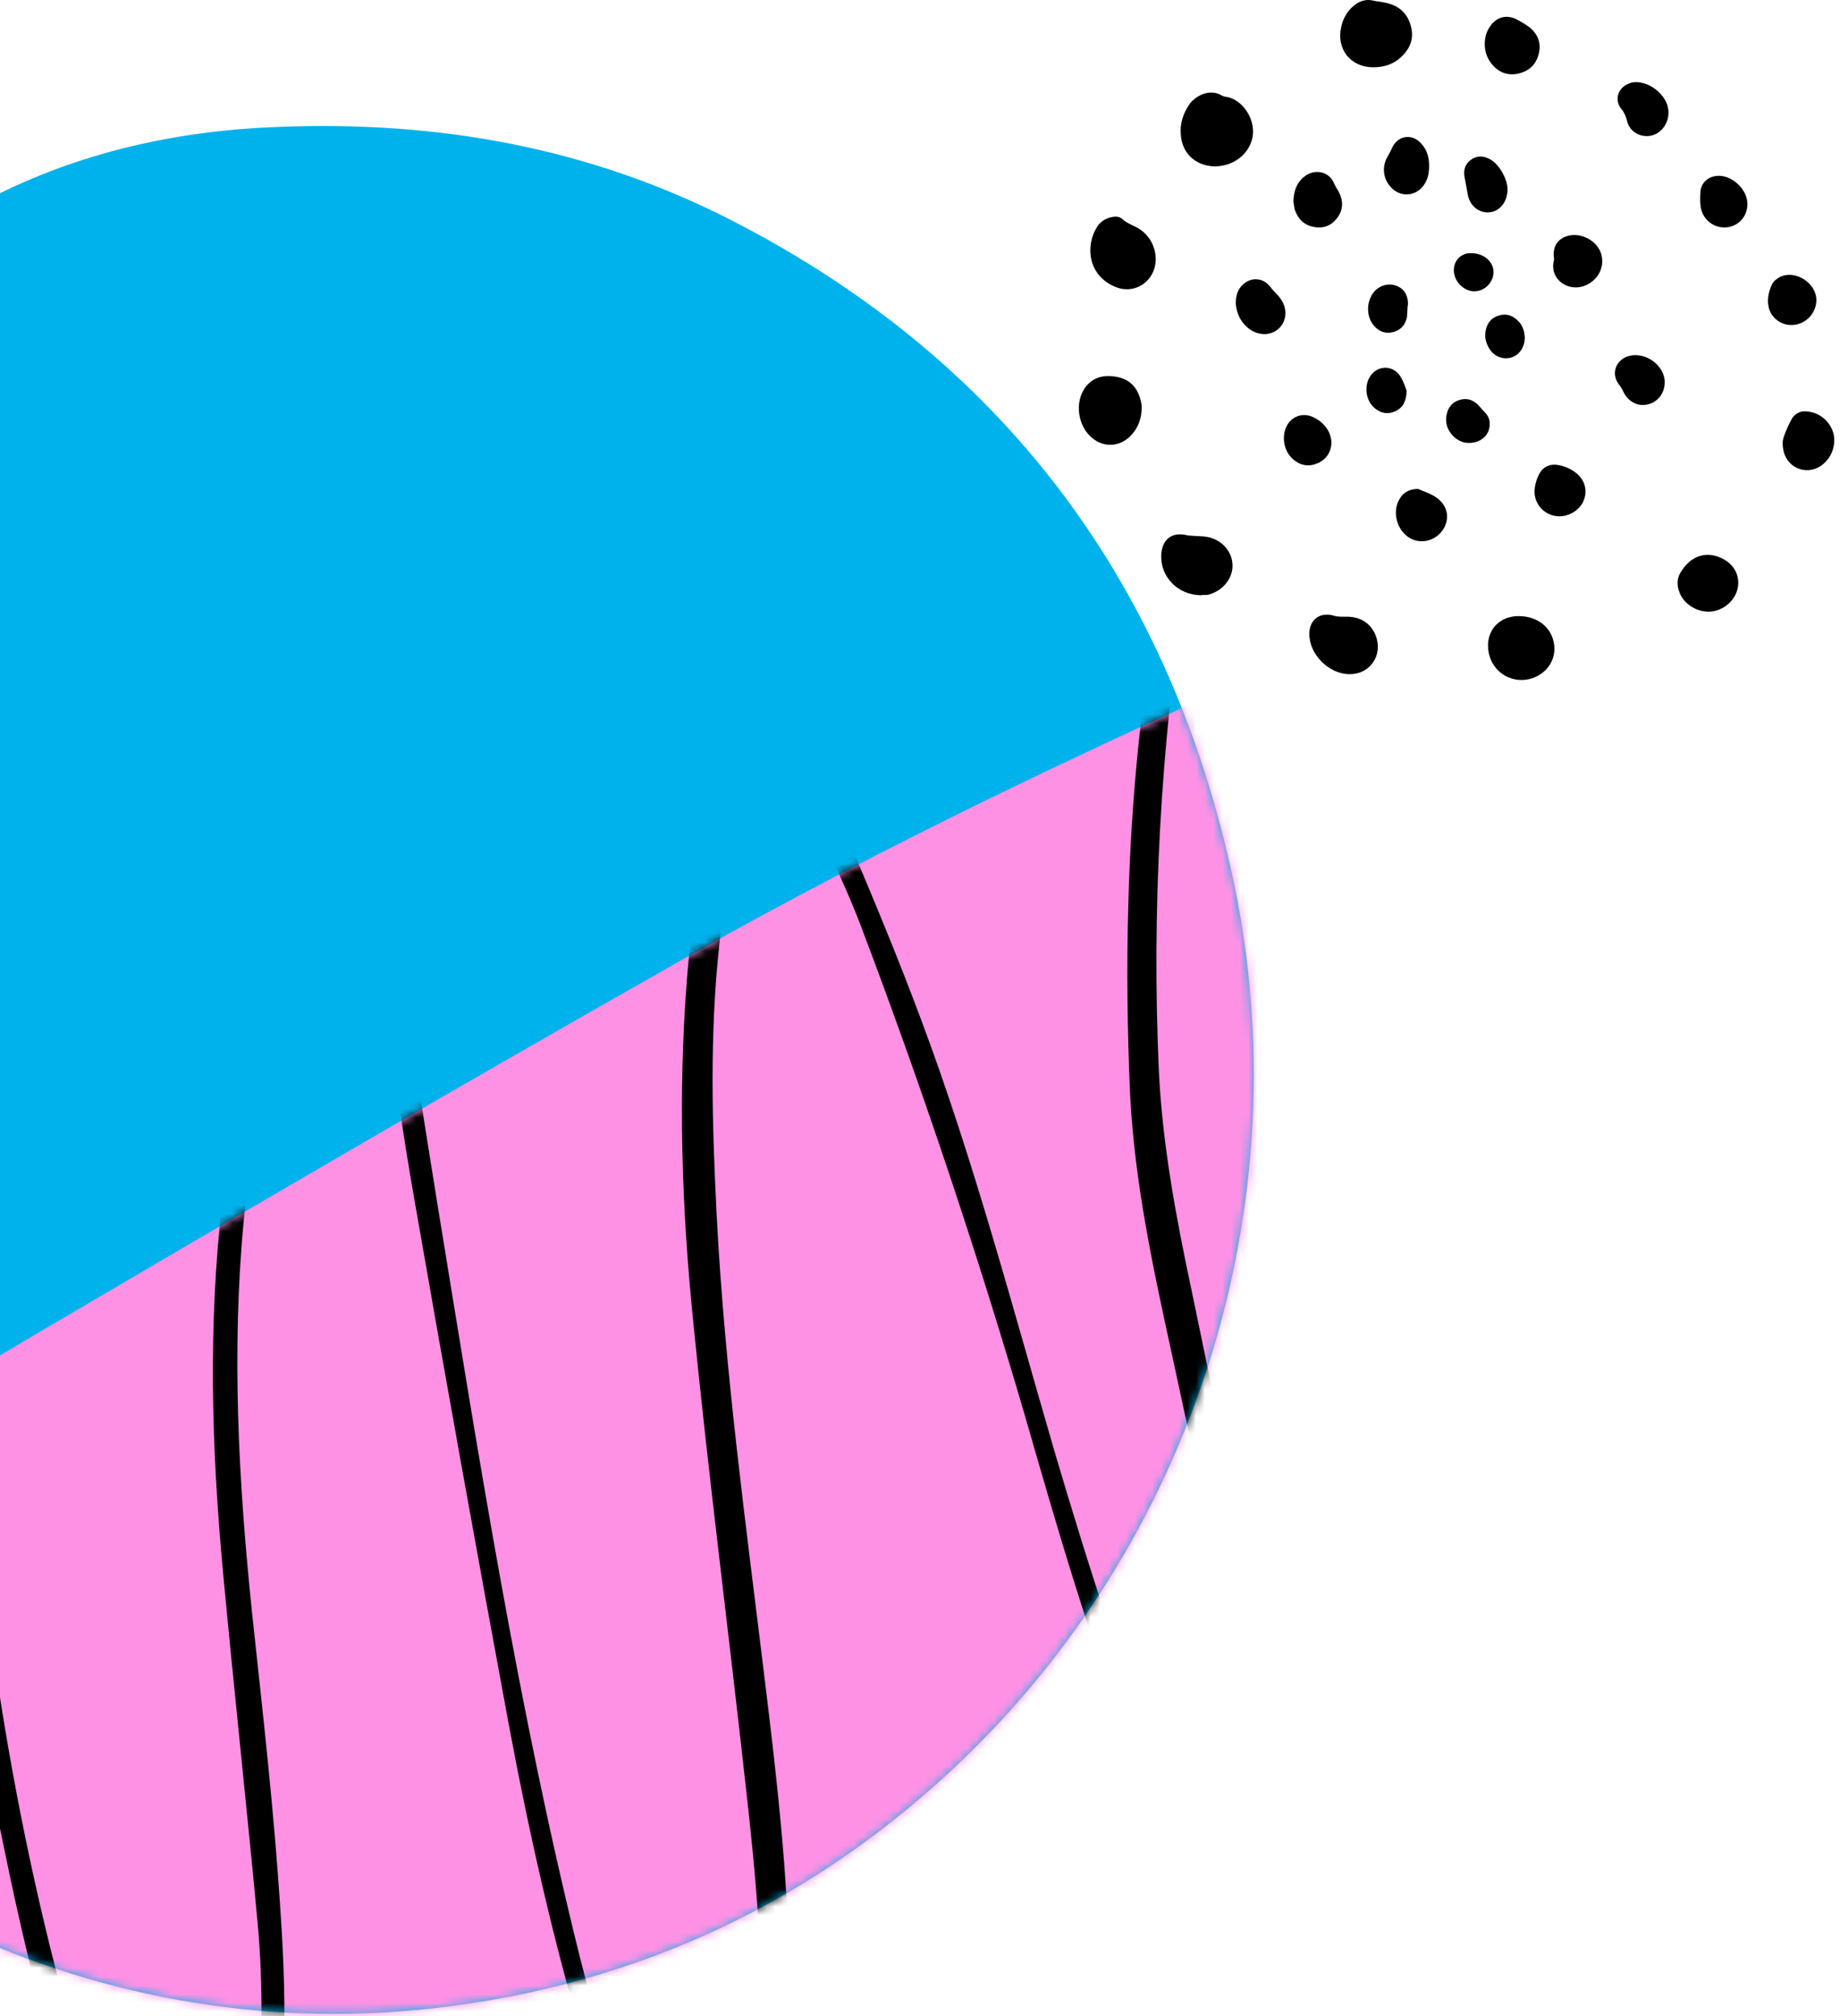
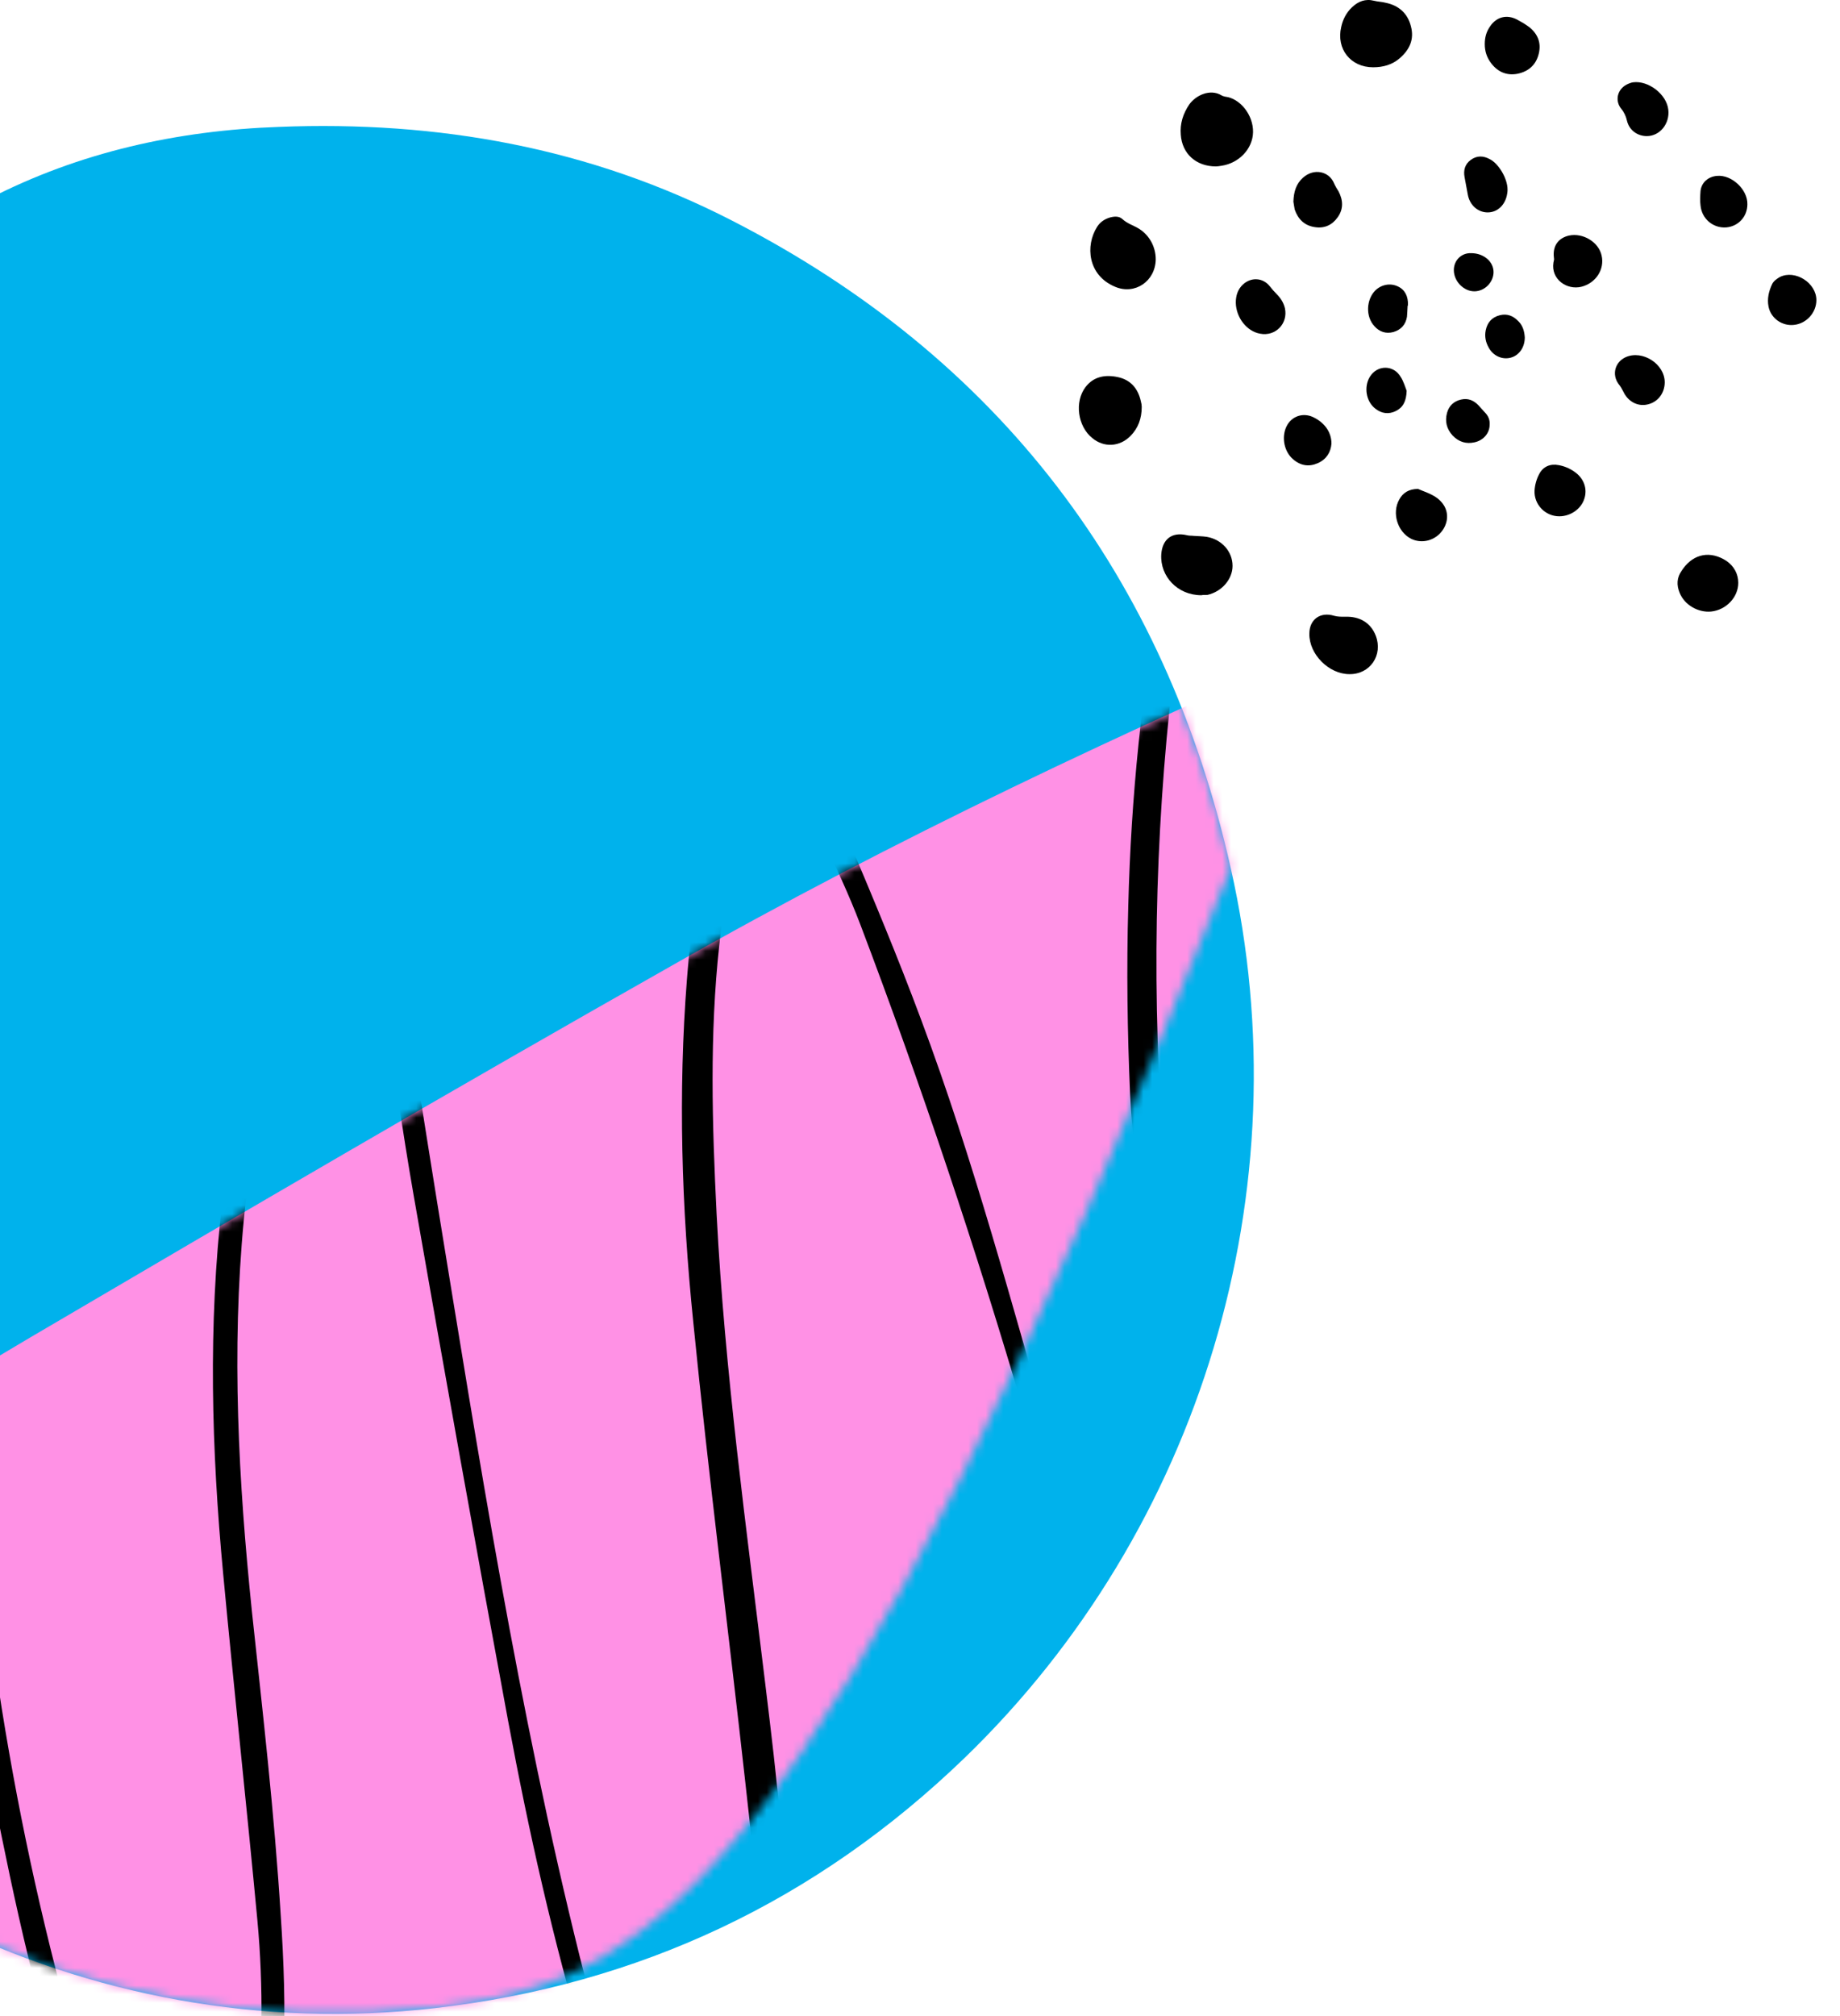
<svg xmlns="http://www.w3.org/2000/svg" width="210" height="230" viewBox="0 0 210 230" fill="none">
  <g clip-path="url(#clip0_63_740)">
    <path d="M-65.719 121.017C-65.001 91.428 -54.128 64.716 -31.253 43.243C-22.328 34.921 -12.07 28.346 -1.3 22.695C9.061 17.353 20.242 14.887 31.833 14.476C49.99 13.757 67.326 16.839 83.533 25.161C114 40.777 132.977 65.743 140.465 99.031C148.774 135.709 137.08 174.442 110.101 200.538C93.176 216.873 72.968 226.428 49.58 229.1C10.087 233.62 -28.381 214.408 -49.614 179.887C-60.283 162.319 -65.514 143.106 -65.719 121.017Z" fill="#00B2EC" />
    <mask id="mask0_63_740" style="mask-type:alpha" maskUnits="userSpaceOnUse" x="-66" y="14" width="210" height="216">
-       <path d="M-65.719 121.017C-65.001 91.428 -54.128 64.716 -31.253 43.243C-22.328 34.921 -12.07 28.346 -1.3 22.695C9.061 17.353 20.242 14.887 31.833 14.476C49.99 13.757 67.326 16.839 83.533 25.161C114 40.777 132.977 65.743 140.465 99.031C148.774 135.709 137.08 174.442 110.101 200.538C93.176 216.873 72.968 226.428 49.58 229.1C10.087 233.62 -28.381 214.408 -49.614 179.887C-60.283 162.319 -65.514 143.106 -65.719 121.017Z" fill="black" />
+       <path d="M-65.719 121.017C-65.001 91.428 -54.128 64.716 -31.253 43.243C-22.328 34.921 -12.07 28.346 -1.3 22.695C9.061 17.353 20.242 14.887 31.833 14.476C49.99 13.757 67.326 16.839 83.533 25.161C114 40.777 132.977 65.743 140.465 99.031C93.176 216.873 72.968 226.428 49.58 229.1C10.087 233.62 -28.381 214.408 -49.614 179.887C-60.283 162.319 -65.514 143.106 -65.719 121.017Z" fill="black" />
    </mask>
    <g mask="url(#mask0_63_740)">
      <path d="M-55.789 197.714C-56.507 198.125 -57.122 198.536 -57.84 198.947C-60.918 200.899 -63.892 202.851 -66.97 204.803C-67.79 205.316 -68.714 205.83 -69.637 206.036C-70.252 206.139 -71.175 205.83 -71.586 205.419C-71.894 204.906 -71.996 203.878 -71.689 203.364C-71.175 202.44 -70.355 201.721 -69.534 201.105C-65.226 197.816 -60.918 194.529 -56.507 191.447C-37.017 177.782 -17.116 164.734 3.4 152.611C27.711 138.33 52.125 124.049 76.641 110.18C102.081 95.693 128.649 83.261 155.525 71.652C161.577 68.981 167.629 66.207 173.681 63.536C174.913 63.022 176.04 62.406 177.374 62.097C181.272 60.864 184.247 62.097 185.99 65.693C186.914 67.748 187.632 70.008 188.042 72.269C190.196 82.85 190.607 93.433 190.094 104.118C188.76 131.755 179.528 156.618 164.141 179.323C148.036 202.954 126.905 221.036 101.978 234.7C82.283 245.488 61.357 252.783 39.2 256.07C26.377 258.023 13.555 258.536 0.733 256.276C-9.936 254.427 -19.886 250.831 -29.015 245.077C-40.709 237.783 -49.018 227.406 -55.071 215.283C-57.43 210.556 -57.738 205.728 -56.302 200.694C-56.096 199.974 -55.891 199.255 -55.789 198.536C-55.584 198.022 -55.686 197.919 -55.789 197.714Z" fill="#FF91E5" />
      <mask id="mask1_63_740" style="mask-type:alpha" maskUnits="userSpaceOnUse" x="-72" y="61" width="263" height="197">
        <path d="M-55.789 197.714C-56.507 198.125 -57.122 198.536 -57.84 198.947C-60.918 200.899 -63.892 202.851 -66.97 204.803C-67.79 205.316 -68.714 205.83 -69.637 206.036C-70.252 206.139 -71.175 205.83 -71.586 205.419C-71.894 204.906 -71.996 203.878 -71.689 203.364C-71.175 202.44 -70.355 201.721 -69.534 201.105C-65.226 197.816 -60.918 194.529 -56.507 191.447C-37.017 177.782 -17.116 164.734 3.4 152.611C27.711 138.33 52.125 124.049 76.641 110.18C102.081 95.693 128.649 83.261 155.525 71.652C161.577 68.981 167.629 66.207 173.681 63.536C174.913 63.022 176.04 62.406 177.374 62.097C181.272 60.864 184.247 62.097 185.99 65.693C186.914 67.748 187.632 70.008 188.042 72.269C190.196 82.85 190.607 93.433 190.094 104.118C188.76 131.755 179.528 156.618 164.141 179.323C148.036 202.954 126.905 221.036 101.978 234.7C82.283 245.488 61.357 252.783 39.2 256.07C26.377 258.023 13.555 258.536 0.733 256.276C-9.936 254.427 -19.886 250.831 -29.015 245.077C-40.709 237.783 -49.018 227.406 -55.071 215.283C-57.43 210.556 -57.738 205.728 -56.302 200.694C-56.096 199.974 -55.891 199.255 -55.789 198.536C-55.584 198.022 -55.686 197.919 -55.789 197.714Z" fill="#FF91E5" />
      </mask>
      <g mask="url(#mask1_63_740)">
        <path d="M140.67 214.818C140.978 213.791 141.285 212.661 141.491 211.634C142.311 206.086 141.696 200.641 141.183 195.195C139.849 181.531 136.67 168.174 133.797 154.715C131.643 144.853 129.489 134.989 128.976 124.818C128.669 117.729 128.566 110.537 128.771 103.345C129.079 91.017 130.309 78.79 132.567 66.565C133.9 59.578 135.439 52.592 138.003 45.811C139.439 41.907 141.285 38.106 143.953 34.818C145.491 32.866 147.338 31.325 149.799 29.784C149.595 30.297 149.595 30.606 149.389 30.708C144.568 34.612 141.901 39.955 140.055 45.708C137.696 52.695 136.259 59.784 135.233 67.078C132.464 85.366 131.438 103.654 132.258 122.147C132.669 130.572 134.207 138.791 135.952 147.01C138.413 158.928 140.978 170.743 143.234 182.763C144.671 190.469 145.594 198.175 145.491 205.983C145.491 208.038 145.286 210.092 144.978 212.147C144.773 213.38 144.363 214.716 143.747 215.846C142.517 218.209 140.055 218.723 138.208 216.873C136.772 215.538 135.541 213.894 134.72 212.147C132.771 208.038 130.925 203.825 129.181 199.51C124.36 187.079 120.667 174.339 116.974 161.497C111.435 142.592 105.177 123.893 98.202 105.503C96.869 102.01 95.33 98.723 93.689 95.332C93.073 94.099 92.253 92.866 91.432 91.838C89.996 90.195 88.765 90.195 87.329 91.838C86.406 92.969 85.585 94.304 85.072 95.64C83.328 99.441 82.508 103.654 82.097 107.764C80.969 118.037 81.277 128.312 81.79 138.585C82.713 156.462 85.175 174.236 87.329 192.01C88.662 202.9 89.894 213.689 90.098 224.682C90.201 232.49 90.098 240.298 88.457 248.003C88.047 249.853 87.534 251.702 86.816 253.448C84.662 258.483 80.558 259.202 76.866 254.989C75.225 253.14 73.994 250.983 72.763 248.826C70.198 244.099 68.352 238.962 66.813 233.723C63.12 221.394 60.35 208.962 57.991 196.325C54.298 176.394 50.708 156.462 47.22 136.427C45.887 128.825 44.861 121.222 43.63 113.517C43.322 111.873 42.912 110.126 42.297 108.482C41.989 107.558 41.271 106.633 40.861 105.811C39.219 106.017 38.296 107.044 37.681 108.072C36.347 110.332 34.911 112.489 33.782 114.852C30.192 122.558 28.654 130.777 27.833 139.099C26.397 154.099 27.217 168.997 28.756 183.894C29.987 195.4 31.321 206.907 32.039 218.517C32.757 229.099 32.757 239.682 30.397 250.161C29.884 252.216 29.166 254.271 28.346 256.223C27.73 257.661 26.807 258.894 25.679 260.024C23.422 262.284 20.55 262.489 18.191 260.229C16.652 258.688 15.113 256.942 14.19 254.989C12.138 250.675 10.189 246.154 8.548 241.634C4.342 229.613 1.675 217.079 -0.787 204.647C-3.454 190.88 -5.403 177.112 -6.121 163.14C-6.736 152.147 -6.634 141.154 -6.941 130.161C-6.941 128.517 -7.147 126.77 -7.352 124.613C-8.89 125.846 -9.609 127.181 -10.327 128.414C-13.507 134.27 -16.071 140.435 -18.225 146.702C-24.175 164.167 -27.56 182.045 -27.663 200.538C-27.765 209.887 -27.868 219.237 -28.175 228.688C-28.381 235.983 -29.099 243.278 -31.561 250.264C-32.176 252.113 -33.099 253.86 -34.022 255.606C-34.433 256.326 -35.151 257.044 -35.869 257.558C-37.1 258.38 -37.818 257.867 -38.228 256.017C-38.023 256.12 -37.715 256.12 -37.613 256.223C-37.407 256.326 -37.305 256.531 -36.997 256.736C-35.664 255.812 -35.151 254.476 -34.535 253.14C-32.894 249.339 -31.971 245.332 -31.561 241.223C-31.048 235.88 -30.637 230.435 -30.535 224.99C-30.329 214.716 -30.432 204.442 -30.124 194.168C-29.714 179.579 -26.842 165.298 -22.431 151.325C-19.969 143.517 -16.994 136.017 -13.199 128.825C-12.173 126.975 -11.045 125.126 -9.711 123.482C-8.993 122.558 -8.07 121.839 -6.736 122.25C-5.505 122.661 -5.095 123.688 -4.992 124.818C-4.685 128.106 -4.48 131.394 -4.377 134.681C-4.069 143.003 -4.172 151.325 -3.659 159.544C-2.018 186.667 2.496 213.38 10.497 239.374C11.933 244.099 13.882 248.62 15.934 253.14C16.754 254.989 17.985 256.633 19.422 258.175C20.96 259.922 22.601 259.819 24.038 258.072C25.063 256.736 26.192 255.195 26.602 253.654C27.628 249.853 28.551 246.051 29.064 242.147C29.987 234.441 30.09 226.736 29.372 219.031C28.141 205.88 26.704 192.729 25.474 179.579C24.14 165.401 23.73 151.222 25.371 137.044C26.294 128.927 28.141 121.017 31.628 113.62C32.552 111.668 33.577 109.818 34.706 108.072C35.321 107.044 36.142 106.017 37.065 105.195C39.63 102.832 42.297 103.14 43.835 106.325C44.758 108.277 45.477 110.434 45.887 112.592C47.323 120.812 48.554 128.927 49.888 137.147C54.606 166.017 59.12 194.887 66.198 223.345C67.839 229.819 69.89 236.291 72.147 242.661C73.276 245.846 75.122 248.826 76.866 251.805C77.584 252.935 78.609 253.962 79.738 254.784C81.277 256.017 82.405 255.709 83.431 254.065C84.046 252.935 84.662 251.702 84.867 250.469C85.585 245.64 86.406 240.914 86.713 236.086C87.329 225.092 86.303 214.202 85.072 203.414C83.123 185.846 80.867 168.38 79.122 150.811C77.789 137.764 77.379 124.716 78.405 111.668C78.815 106.12 79.635 100.675 81.892 95.64C82.713 93.79 83.739 91.941 85.072 90.4C87.636 87.318 90.919 87.421 93.484 90.4C94.817 91.941 95.946 93.688 96.766 95.64C99.638 102.421 102.511 109.304 105.075 116.188C111.127 132.318 115.538 149.065 120.359 165.606C124.257 178.757 128.361 191.804 133.694 204.545C134.823 207.216 136.054 209.784 137.49 212.25C138.106 213.38 139.132 214.407 139.952 215.435C140.158 214.921 140.465 214.818 140.67 214.818Z" fill="black" />
      </g>
    </g>
    <path d="M138.776 18.986C136.511 18.986 134.913 17.535 134.765 15.378C134.653 14.113 135.025 12.96 135.73 11.918C136.474 10.876 138.107 10.095 139.408 10.876C139.519 10.951 139.667 10.988 139.816 11.025C141.525 11.211 143.048 13.108 143.01 15.08C142.973 16.977 141.413 18.614 139.408 18.912C139.185 18.949 138.925 18.986 138.776 18.986Z" fill="black" />
    <path d="M156.716 7.677C154.153 7.677 152.482 5.594 153.076 3.064C153.261 2.209 153.67 1.428 154.302 0.832C155.007 0.163 155.824 -0.172 156.828 0.088C157.273 0.2 157.719 0.2 158.128 0.312C159.613 0.609 160.653 1.502 161.025 2.99C161.433 4.478 160.876 5.669 159.762 6.636C158.907 7.38 157.867 7.677 156.716 7.677Z" fill="black" />
    <path d="M131.905 29.589C131.868 32.081 129.528 33.681 127.262 32.714C124.142 31.412 123.845 28.026 125.219 25.869C125.554 25.348 126.036 25.013 126.631 24.827C127.15 24.678 127.708 24.641 128.079 24.976C128.673 25.534 129.416 25.72 130.047 26.129C131.199 26.873 131.905 28.175 131.905 29.589Z" fill="black" />
    <path d="M137.105 67.905C134.393 67.905 132.388 65.748 132.536 63.255C132.647 61.507 133.762 60.651 135.47 61.06C135.73 61.135 135.99 61.098 136.251 61.135C136.733 61.172 137.253 61.172 137.736 61.246C139.445 61.544 140.671 62.92 140.671 64.557C140.671 66.082 139.445 67.496 137.811 67.868C137.551 67.868 137.253 67.868 137.105 67.905Z" fill="black" />
    <path d="M130.307 46.403C130.307 47.742 129.899 48.858 129.007 49.751C127.782 50.979 125.999 51.091 124.662 49.975C122.991 48.635 122.619 45.845 123.882 44.171C124.81 42.944 126.147 42.72 127.559 43.018C129.007 43.316 129.862 44.283 130.196 45.734C130.27 45.994 130.307 46.255 130.307 46.403Z" fill="black" />
-     <path d="M169.827 73.635C169.827 71.7 171.276 70.287 173.319 70.287C175.696 70.287 177.405 71.849 177.405 74.044C177.405 75.978 175.733 77.54 173.69 77.578C171.499 77.578 169.827 75.867 169.827 73.635Z" fill="black" />
    <path d="M154.005 76.909C151.665 76.909 149.399 74.639 149.436 72.295C149.436 70.659 150.699 69.766 152.259 70.249C152.63 70.361 153.076 70.361 153.484 70.361C155.193 70.287 156.456 71.068 157.013 72.519C157.867 74.713 156.382 76.946 154.005 76.909Z" fill="black" />
    <path d="M198.39 66.492C198.39 68.129 197.015 69.58 195.308 69.766C193.822 69.914 192.262 69.022 191.704 67.645C191.333 66.752 191.37 65.897 191.927 65.115C191.964 65.041 192.039 64.967 192.076 64.892C193.339 63.144 195.233 62.809 197.053 63.999C197.908 64.595 198.39 65.487 198.39 66.492Z" fill="black" />
    <path d="M169.456 5.036C169.456 4.255 169.641 3.622 170.05 3.027C170.793 1.911 171.982 1.614 173.17 2.246C173.653 2.506 174.099 2.767 174.545 3.102C175.51 3.883 175.919 4.887 175.622 6.115C175.324 7.38 174.47 8.161 173.17 8.421C171.945 8.645 170.941 8.198 170.199 7.231C169.678 6.561 169.456 5.817 169.456 5.036Z" fill="black" />
-     <path d="M205.893 46.925C207.862 46.887 209.384 48.524 209.347 50.273C209.31 51.314 208.939 52.17 208.158 52.877C206.524 54.365 204.036 53.583 203.553 51.426C203.442 50.942 203.405 50.384 203.553 49.938C203.776 49.194 204.147 48.45 204.519 47.743C204.89 47.148 205.521 46.925 205.893 46.925Z" fill="black" />
    <path d="M177.368 29.589C177.368 29.477 177.33 29.328 177.33 29.18C177.256 27.952 177.924 27.134 179.076 26.873C180.673 26.538 182.456 27.617 182.79 29.142C183.162 30.742 182.121 32.304 180.487 32.714C178.816 33.123 176.996 31.858 177.293 29.961C177.33 29.849 177.33 29.738 177.368 29.589Z" fill="black" />
    <path d="M147.616 23.004C147.653 21.851 147.95 20.958 148.693 20.289C149.956 19.136 151.702 19.545 152.259 20.921C152.407 21.256 152.593 21.553 152.779 21.851C153.299 22.856 153.336 23.86 152.668 24.79C152.036 25.683 151.145 26.092 150.031 25.906C148.842 25.72 148.136 24.976 147.764 23.897C147.69 23.525 147.653 23.19 147.616 23.004Z" fill="black" />
    <path d="M161.842 55.778C162.844 56.225 164.144 56.522 164.85 57.75C165.407 58.754 165.185 59.982 164.33 60.875C163.439 61.768 162.139 61.991 161.062 61.47C159.502 60.689 158.833 58.531 159.688 57.006C160.096 56.225 160.802 55.778 161.842 55.778Z" fill="black" />
    <path d="M177.961 58.903C176.365 58.903 175.064 57.564 175.139 55.964C175.176 55.331 175.361 54.662 175.659 54.104C176.105 53.211 176.959 52.876 177.887 53.062C178.519 53.174 179.15 53.434 179.67 53.806C180.784 54.55 181.193 55.778 180.821 56.894C180.45 58.084 179.224 58.903 177.961 58.903Z" fill="black" />
    <path d="M141.042 34.536C141.042 33.718 141.265 33.011 141.859 32.453C142.788 31.597 144.125 31.672 144.905 32.639C145.164 32.974 145.425 33.271 145.722 33.569C146.168 34.015 146.501 34.536 146.65 35.169C147.022 36.917 145.573 38.405 143.827 38.07C142.304 37.81 141.079 36.247 141.042 34.536Z" fill="black" />
    <path d="M187.953 15.527C186.876 15.527 185.947 14.857 185.688 13.778C185.576 13.295 185.39 12.848 185.056 12.439C184.276 11.509 184.573 10.207 185.651 9.649C185.873 9.537 186.133 9.426 186.393 9.389C188.139 9.165 190.218 10.765 190.404 12.514C190.59 14.113 189.439 15.527 187.953 15.527Z" fill="black" />
-     <path d="M163.104 18.912C163.104 19.805 162.956 20.474 162.511 21.107C161.581 22.446 159.762 22.558 158.684 21.293C157.793 20.288 157.719 18.875 158.425 17.759C158.573 17.498 158.721 17.238 158.833 16.978C159.428 15.49 161.099 15.155 162.176 16.345C162.919 17.126 163.104 18.056 163.104 18.912Z" fill="black" />
    <path d="M199.43 23.302C199.43 24.715 198.39 25.831 197.016 25.943C195.53 26.055 194.23 24.976 194.082 23.451C194.008 22.892 194.045 22.334 194.082 21.776C194.193 20.809 194.973 20.14 195.976 20.065C197.647 19.916 199.468 21.628 199.43 23.302Z" fill="black" />
    <path d="M207.304 34.239C207.304 35.653 206.19 36.917 204.742 37.066C203.405 37.215 202.105 36.322 201.845 34.983C201.659 34.09 201.882 33.197 202.253 32.416C202.401 32.081 202.81 31.784 203.144 31.598C204.89 30.742 207.304 32.267 207.304 34.239Z" fill="black" />
    <path d="M189.996 43.614C189.996 44.841 189.216 45.883 188.027 46.143C186.913 46.404 185.799 45.808 185.279 44.692C185.13 44.395 184.944 44.06 184.721 43.8C183.942 42.721 184.313 41.307 185.539 40.749C187.47 39.893 189.996 41.53 189.996 43.614Z" fill="black" />
    <path d="M172.056 21.628C172.056 21.739 172.056 21.888 172.019 22.074C171.833 23.339 170.942 24.232 169.79 24.232C168.676 24.232 167.748 23.413 167.525 22.223C167.413 21.553 167.264 20.884 167.153 20.214C167.004 19.433 167.19 18.726 167.859 18.243C168.564 17.722 169.308 17.759 170.05 18.168C171.053 18.689 172.056 20.363 172.056 21.628Z" fill="black" />
    <path d="M151.961 50.607C151.887 51.574 151.405 52.393 150.402 52.839C149.399 53.285 148.433 53.137 147.579 52.393C146.576 51.537 146.242 49.937 146.799 48.71C147.356 47.482 148.731 46.998 149.956 47.631C151.219 48.263 151.961 49.342 151.961 50.607Z" fill="black" />
    <path d="M160.653 34.871C160.616 35.429 160.616 35.801 160.579 36.136C160.43 37.029 159.91 37.624 159.019 37.884C158.165 38.108 157.421 37.847 156.865 37.215C155.825 36.099 155.936 34.164 156.976 33.123C157.682 32.453 158.684 32.267 159.539 32.676C160.356 33.048 160.728 33.83 160.69 34.797C160.653 34.908 160.653 34.983 160.653 34.871Z" fill="black" />
    <path d="M170.013 48.45C170.013 49.417 169.308 50.235 168.304 50.458C167.339 50.681 166.485 50.421 165.779 49.677C165.111 48.933 164.888 48.078 165.148 47.11C165.37 46.292 165.927 45.771 166.745 45.585C167.525 45.399 168.193 45.659 168.75 46.255C168.973 46.515 169.233 46.776 169.456 47.036C169.864 47.445 170.05 47.892 170.013 48.45Z" fill="black" />
    <path d="M160.542 44.581C160.504 45.771 160.133 46.478 159.316 46.887C158.499 47.296 157.682 47.185 156.976 46.627C155.899 45.808 155.639 44.134 156.344 42.981C157.199 41.604 159.056 41.604 159.873 43.018C160.207 43.539 160.393 44.209 160.542 44.581Z" fill="black" />
    <path d="M174.024 38.496C174.024 39.612 173.393 40.542 172.427 40.802C171.462 41.063 170.422 40.616 169.901 39.649C169.567 39.054 169.419 38.384 169.567 37.678C169.753 36.785 170.273 36.19 171.164 35.966C172.019 35.743 172.724 36.041 173.319 36.673C173.801 37.157 173.987 37.826 174.024 38.496Z" fill="black" />
    <path d="M168.267 33.234C167.041 33.234 165.927 32.081 165.927 30.816C165.927 29.7 166.782 28.845 167.896 28.882C169.345 28.882 170.459 29.849 170.459 31.04C170.459 32.193 169.456 33.234 168.267 33.234Z" fill="black" />
  </g>
  <defs>
    <clipPath id="clip0_63_740">
      <rect width="210" height="230" fill="white" />
    </clipPath>
  </defs>
</svg>